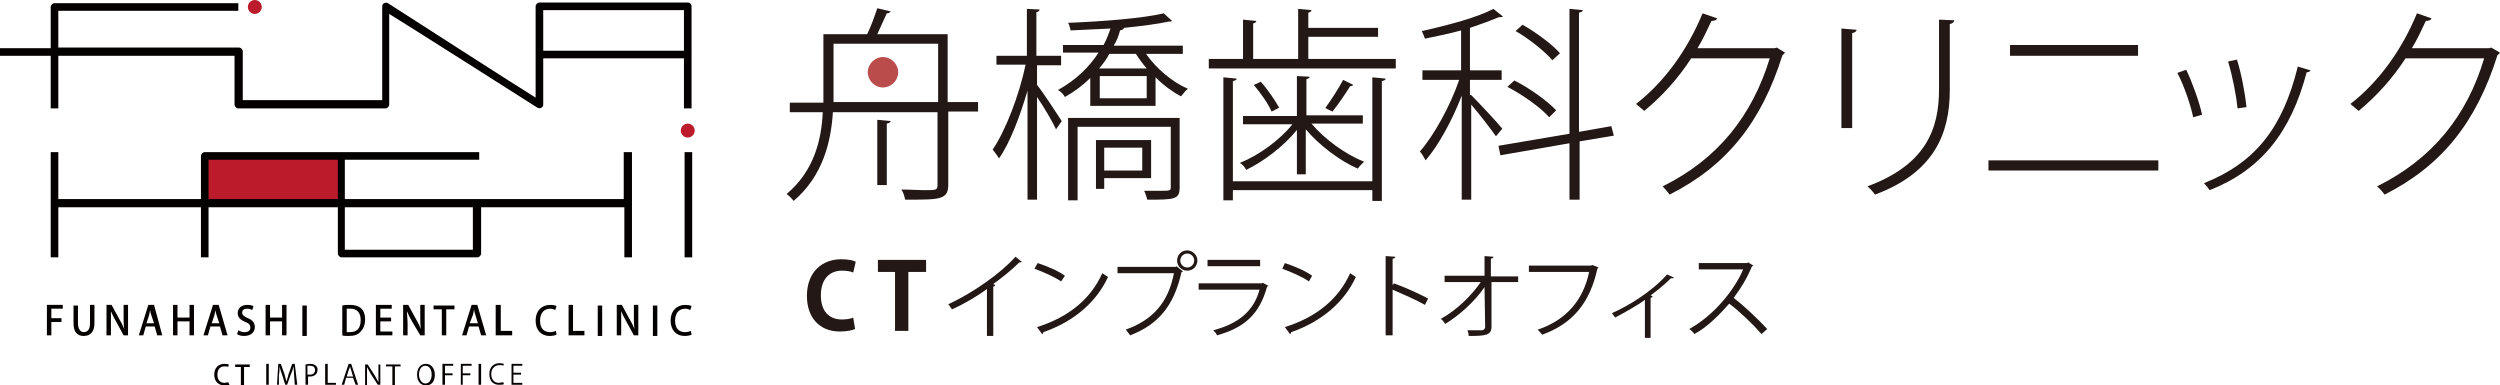
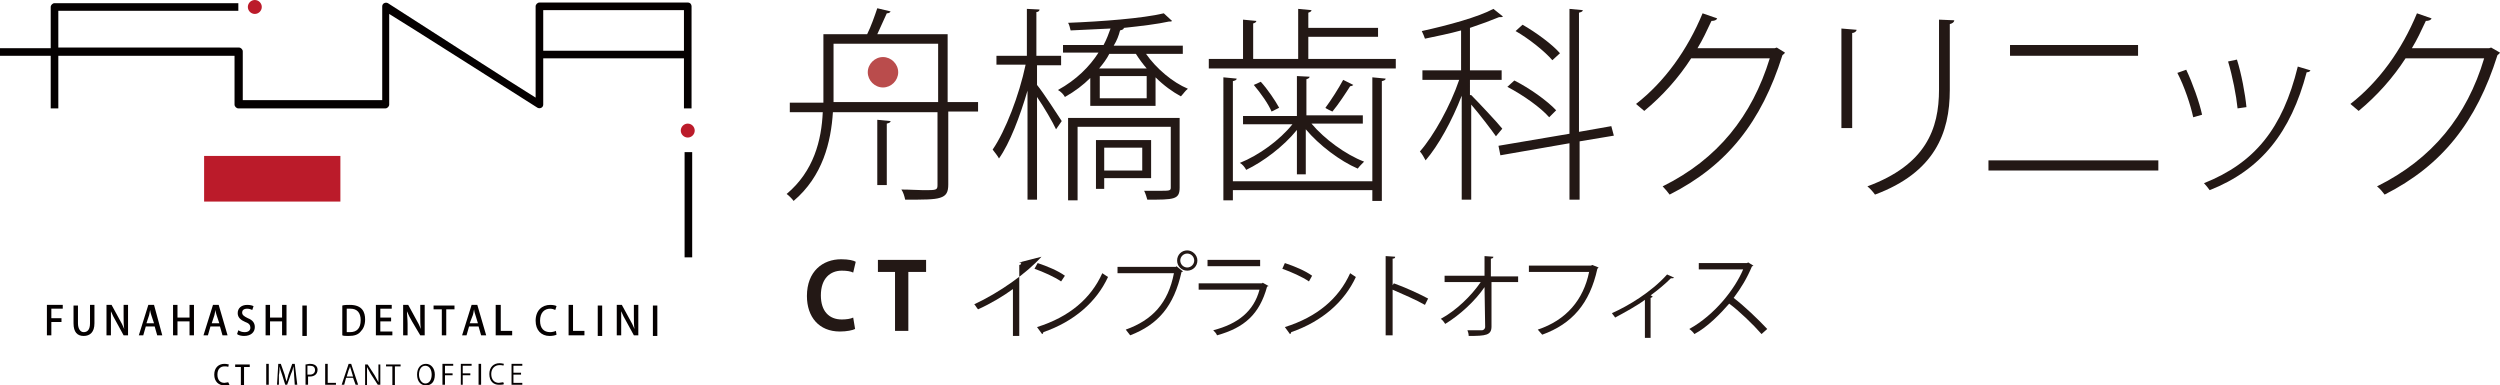
<svg xmlns="http://www.w3.org/2000/svg" version="1.1" id="レイヤー_1" x="0px" y="0px" width="394.4px" height="60.8px" viewBox="0 0 394.4 60.8" style="enable-background:new 0 0 394.4 60.8;" xml:space="preserve">
  <style type="text/css">
	.st0{fill:#BB1B2A;}
	.st1{fill:#040000;}
	.st2{fill:#231815;}
	.st3{fill:#BA4C4C;}
</style>
  <g>
    <g>
      <rect x="32.2" y="24.6" class="st0" width="21.5" height="7.2" />
      <path class="st0" d="M41.3,1.1c0,0.6-0.5,1.1-1.1,1.1c-0.6,0-1.1-0.5-1.1-1.1c0-0.6,0.5-1.1,1.1-1.1C40.8,0,41.3,0.5,41.3,1.1z" />
      <path class="st0" d="M109.6,20.6c0,0.6-0.5,1.1-1.1,1.1c-0.6,0-1.1-0.5-1.1-1.1c0-0.6,0.5-1.1,1.1-1.1    C109.1,19.5,109.6,20,109.6,20.6z" />
      <g>
        <rect x="108" y="24" class="st1" width="1.2" height="16.6" />
      </g>
      <path class="st1" d="M108.5,0.4H85.1c-0.3,0-0.6,0.3-0.6,0.6c0,0,0,12.5,0,14.4c-1.7-1-23.3-14.9-23.3-14.9    c-0.2-0.1-0.4-0.1-0.6,0c-0.2,0.1-0.3,0.3-0.3,0.5c0,0,0,13.7,0,14.8h-22c0-1,0-7.7,0-7.7c0-0.3-0.3-0.6-0.6-0.6H9.2V1.7    c1.2,0,28.4,0,28.4,0V0.5h-29C8.3,0.5,8,0.8,8,1.1v6.5H0v1.2c0,0,3.3,0,8,0v8.3h1.2c0,0,0-4.2,0-8.3H37c0,1,0,7.7,0,7.7    c0,0.3,0.3,0.6,0.6,0.6h23.2c0.3,0,0.6-0.3,0.6-0.6c0,0,0-12.5,0-14.3C63.1,3.2,84.8,17,84.8,17c0.2,0.1,0.4,0.1,0.6,0    c0.2-0.1,0.3-0.3,0.3-0.5c0,0,0-3.7,0-7.3h22.2c0,3.9,0,7.9,0,7.9h1.2V1C109.1,0.7,108.9,0.4,108.5,0.4z M85.7,8V1.6h22.2V8H85.7z    " />
-       <path class="st1" d="M98.4,24v7.4H54.4v-6.2c10.6,0,21.2,0,21.2,0V24H32.3c-0.3,0-0.6,0.3-0.6,0.6v6.8H9.2V24H8v16.6h1.2v-7.9    h22.5v7.9h1.2c0,0,0-4,0-7.9h20.4V40c0,0.3,0.3,0.6,0.6,0.6h21.4c0.3,0,0.6-0.3,0.6-0.6v-7.3h22.6v7.9h1.2V24H98.4z M32.9,31.4    v-6.2h20.4v6.2H32.9z M74.6,39.4H54.4v-6.7h20.2V39.4z" />
    </g>
    <g>
      <g>
        <g>
          <path class="st1" d="M7.4,52.9v-4.8h2.5v0.6H8.1v1.5h1.6v0.6H8.1v2.1H7.4z" />
          <path class="st1" d="M14.9,51c0,1.4-0.7,2-1.7,2c-1,0-1.6-0.6-1.6-2v-2.8h0.7V51c0,0.9,0.4,1.4,0.9,1.4c0.6,0,1-0.4,1-1.4v-2.9      h0.7V51z" />
          <path class="st1" d="M20.2,52.9h-0.7l-1.2-2.2c-0.3-0.5-0.6-1.1-0.8-1.6l0,0c0,0.6,0,1.2,0,2v1.8h-0.7v-4.8h0.8l1.2,2.2      c0.3,0.5,0.6,1.1,0.8,1.6l0,0c-0.1-0.6-0.1-1.3-0.1-2v-1.8h0.7V52.9z" />
          <path class="st1" d="M25.6,52.9h-0.8l-0.4-1.4H23l-0.4,1.4h-0.7l1.5-4.8h0.9L25.6,52.9z M24.3,51l-0.4-1.2      c-0.1-0.3-0.2-0.6-0.2-0.9h0c-0.1,0.3-0.1,0.6-0.2,0.9L23.1,51H24.3z" />
          <path class="st1" d="M30.6,52.9h-0.7v-2.2h-1.9v2.2h-0.7v-4.8h0.7v2h1.9v-2h0.7V52.9z" />
          <path class="st1" d="M35.9,52.9h-0.8l-0.4-1.4h-1.5l-0.4,1.4h-0.7l1.5-4.8h0.9L35.9,52.9z M34.6,51l-0.4-1.2      c-0.1-0.3-0.2-0.6-0.2-0.9h0c-0.1,0.3-0.1,0.6-0.2,0.9L33.4,51H34.6z" />
          <path class="st1" d="M39.8,48.9c-0.2-0.1-0.5-0.2-0.8-0.2c-0.6,0-0.8,0.3-0.8,0.6c0,0.4,0.3,0.6,0.9,0.9      c0.8,0.3,1.1,0.8,1.1,1.4c0,0.8-0.6,1.4-1.7,1.4c-0.4,0-0.9-0.1-1.1-0.3l0.2-0.6c0.3,0.2,0.6,0.3,1,0.3c0.6,0,0.9-0.3,0.9-0.7      c0-0.4-0.2-0.7-0.8-0.9c-0.7-0.3-1.2-0.7-1.2-1.4c0-0.8,0.6-1.3,1.5-1.3c0.5,0,0.8,0.1,1,0.2L39.8,48.9z" />
          <path class="st1" d="M45.2,52.9h-0.7v-2.2h-1.9v2.2h-0.7v-4.8h0.7v2h1.9v-2h0.7V52.9z" />
          <path class="st1" d="M47.7,48.2h0.7v4.8h-0.7V48.2z" />
          <path class="st1" d="M54,48.2c0.3-0.1,0.8-0.1,1.2-0.1c2,0,2.4,1.2,2.4,2.3v0c0,0.9-0.3,1.5-0.7,1.9C56.5,52.8,55.9,53,55,53      c-0.4,0-0.8,0-1-0.1V48.2z M54.7,52.4c0.1,0,0.3,0,0.5,0c1.1,0,1.7-0.6,1.7-1.9c0-1.2-0.6-1.8-1.6-1.8c-0.2,0-0.4,0-0.6,0V52.4z      " />
          <path class="st1" d="M61.9,52.9h-2.6v-4.8h2.5v0.6h-1.8v1.4h1.7v0.6h-1.7v1.6h1.9V52.9z" />
          <path class="st1" d="M67,52.9h-0.7L65,50.7c-0.3-0.5-0.6-1.1-0.8-1.6l0,0c0,0.6,0.1,1.2,0.1,2v1.8h-0.7v-4.8h0.8l1.2,2.2      c0.3,0.5,0.6,1.1,0.8,1.6l0,0c-0.1-0.6-0.1-1.3-0.1-2v-1.8H67V52.9z" />
          <path class="st1" d="M71.7,48.8h-1.3v4.1h-0.7v-4.1h-1.3v-0.6h3.3V48.8z" />
          <path class="st1" d="M76.7,52.9h-0.8l-0.4-1.4H74l-0.4,1.4h-0.7l1.5-4.8h0.9L76.7,52.9z M75.4,51L75,49.7      c-0.1-0.3-0.2-0.6-0.2-0.9h0c-0.1,0.3-0.1,0.6-0.2,0.9L74.1,51H75.4z" />
          <path class="st1" d="M80.8,52.9h-2.6v-4.8H79v4.1h1.8V52.9z" />
          <path class="st1" d="M87.8,52.8c-0.2,0.1-0.6,0.2-1.1,0.2c-1.3,0-2.2-0.9-2.2-2.4c0-1.6,1-2.5,2.3-2.5c0.5,0,0.9,0.1,1,0.2      l-0.2,0.6c-0.2-0.1-0.5-0.2-0.8-0.2c-0.9,0-1.6,0.6-1.6,1.9c0,1.2,0.6,1.8,1.6,1.8c0.3,0,0.7-0.1,0.9-0.2L87.8,52.8z" />
          <path class="st1" d="M92.3,52.9h-2.6v-4.8h0.7v4.1h1.8V52.9z" />
          <path class="st1" d="M94.3,48.2H95v4.8h-0.7V48.2z" />
          <path class="st1" d="M100.7,52.9H100l-1.2-2.2c-0.3-0.5-0.6-1.1-0.8-1.6l0,0c0,0.6,0,1.2,0,2v1.8h-0.7v-4.8h0.8l1.2,2.2      c0.3,0.5,0.6,1.1,0.8,1.6l0,0c-0.1-0.6-0.1-1.3-0.1-2v-1.8h0.7V52.9z" />
          <path class="st1" d="M103,48.2h0.7v4.8H103V48.2z" />
-           <path class="st1" d="M109.1,52.8c-0.2,0.1-0.6,0.2-1.1,0.2c-1.3,0-2.2-0.9-2.2-2.4c0-1.6,1-2.5,2.3-2.5c0.5,0,0.9,0.1,1,0.2      l-0.2,0.6c-0.2-0.1-0.5-0.2-0.8-0.2c-0.9,0-1.6,0.6-1.6,1.9c0,1.2,0.6,1.8,1.6,1.8c0.3,0,0.7-0.1,0.9-0.2L109.1,52.8z" />
        </g>
        <g>
          <path class="st1" d="M42,57.4h0.4v3.3H42V57.4z" />
          <path class="st1" d="M46.9,60.7h-0.4l-0.1-1.5c0-0.5-0.1-1.1-0.1-1.4h0c-0.1,0.4-0.2,0.8-0.4,1.2l-0.6,1.7h-0.3l-0.5-1.6      c-0.2-0.5-0.3-0.9-0.4-1.3h0c0,0.4,0,0.9-0.1,1.4L44,60.7h-0.3l0.2-3.3h0.4l0.6,1.7c0.1,0.4,0.2,0.8,0.3,1.1h0      c0.1-0.3,0.2-0.7,0.3-1.1l0.6-1.7h0.4L46.9,60.7z" />
          <path class="st1" d="M48.2,57.5c0.2,0,0.4-0.1,0.7-0.1c1.1,0,1.2,0.7,1.2,0.9c0,0.8-0.6,1.1-1.2,1.1c-0.1,0-0.2,0-0.3,0v1.3      h-0.4V57.5z M48.6,59.1c0.1,0,0.2,0,0.3,0c0.5,0,0.8-0.3,0.8-0.7c0-0.5-0.3-0.7-0.8-0.7c-0.2,0-0.3,0-0.4,0V59.1z" />
          <path class="st1" d="M53,60.7h-1.7v-3.3h0.4v3H53V60.7z" />
          <path class="st1" d="M56.5,60.7h-0.4l-0.4-1.1h-1.1l-0.3,1.1h-0.4l1.1-3.3h0.4L56.5,60.7z M55.7,59.4l-0.3-1      c-0.1-0.2-0.1-0.4-0.2-0.6h0c0,0.2-0.1,0.4-0.2,0.6l-0.3,1H55.7z" />
          <path class="st1" d="M60,60.7h-0.4L58.5,59c-0.2-0.4-0.4-0.7-0.6-1.1l0,0c0,0.4,0,0.8,0,1.4v1.5h-0.3v-3.3H58l1.1,1.7      c0.2,0.4,0.4,0.7,0.6,1.1l0,0c0-0.5,0-0.9,0-1.4v-1.4H60V60.7z" />
          <path class="st1" d="M63.3,57.8h-1v3h-0.4v-3h-1v-0.3h2.3V57.8z" />
          <path class="st1" d="M68.6,59.1c0,1.2-0.6,1.7-1.4,1.7c-0.8,0-1.4-0.6-1.4-1.7c0-1.1,0.6-1.7,1.4-1.7      C68,57.4,68.6,58.1,68.6,59.1z M66.1,59.1c0,0.7,0.4,1.4,1,1.4c0.7,0,1-0.7,1-1.4c0-0.7-0.3-1.4-1-1.4      C66.4,57.7,66.1,58.4,66.1,59.1z" />
          <path class="st1" d="M69.8,60.7v-3.3h1.7v0.3h-1.3v1.2h1.2v0.3h-1.2v1.5H69.8z" />
          <path class="st1" d="M72.7,60.7v-3.3h1.7v0.3H73v1.2h1.2v0.3H73v1.5H72.7z" />
          <path class="st1" d="M75.5,57.4h0.4v3.3h-0.4V57.4z" />
          <path class="st1" d="M79.5,60.6c-0.2,0.1-0.4,0.1-0.8,0.1c-0.8,0-1.5-0.5-1.5-1.7c0-1.1,0.7-1.7,1.6-1.7c0.4,0,0.6,0.1,0.7,0.1      l-0.1,0.3c-0.1-0.1-0.4-0.1-0.6-0.1c-0.7,0-1.3,0.5-1.3,1.4c0,0.9,0.5,1.4,1.2,1.4c0.2,0,0.5-0.1,0.7-0.1L79.5,60.6z" />
          <path class="st1" d="M82.4,60.7h-1.7v-3.3h1.7v0.3H81v1.1h1.2v0.3H81v1.3h1.4V60.7z" />
        </g>
      </g>
      <g>
        <path class="st1" d="M36.2,60.7c-0.1,0.1-0.4,0.1-0.8,0.1c-0.9,0-1.6-0.6-1.6-1.7c0-1.1,0.7-1.7,1.6-1.7c0.4,0,0.6,0.1,0.7,0.1     l-0.1,0.4c-0.1-0.1-0.3-0.1-0.6-0.1c-0.6,0-1.1,0.4-1.1,1.3c0,0.8,0.4,1.3,1.1,1.3c0.2,0,0.5-0.1,0.6-0.1L36.2,60.7z" />
        <path class="st1" d="M39.4,57.9h-0.9v2.9H38v-2.9h-0.9v-0.4h2.3V57.9z" />
      </g>
    </g>
  </g>
  <g>
    <path class="st2" d="M154.3,16.1v1.5h-4.7v11.5c0,1.2-0.3,1.8-1.3,2.1c-0.9,0.3-2.6,0.3-5.5,0.3c-0.1-0.5-0.3-1.2-0.6-1.6   c1.4,0,2.6,0.1,3.5,0.1c2,0,2.2,0,2.2-0.8V17.7h-16.5c-0.3,4.7-1.6,10.1-6.2,14c-0.2-0.3-0.8-0.9-1.1-1.1c4.3-3.6,5.5-8.5,5.7-12.9   h-5.2v-1.5h5.3V5.4h6.9c0.6-1.2,1.2-2.9,1.6-4.1l2.1,0.5c-0.1,0.2-0.3,0.3-0.6,0.3c-0.4,0.9-1,2.2-1.5,3.3h11.1v10.7H154.3z    M131.5,16.1H148V6.9h-16.5V16.1z M138.4,29.1V18.9l2.1,0.2c0,0.2-0.2,0.3-0.6,0.4v9.7H138.4z" />
    <path class="st2" d="M163.6,10.3v3.1c1,1.2,3.3,4.8,3.9,5.7l-0.9,1.3c-0.5-1.1-1.9-3.5-3-5.1v16.2h-1.5V14.3   c-1.2,4.1-2.8,8.3-4.5,10.7c-0.2-0.4-0.7-1-1-1.4c2-2.9,4.2-8.6,5.2-13.4h-4.6V8.8h4.8V1.4l2,0.1c0,0.2-0.2,0.4-0.5,0.4v6.9h3.9   v1.5H163.6z M186.7,8.5h-5.9c1.6,2.3,4.2,4.5,6.6,5.5c-0.4,0.3-0.8,0.9-1.1,1.2c-1.3-0.7-2.7-1.7-4-3v4.5H172v-4.4   c-1.1,1.1-2.4,2.1-4,3c-0.2-0.4-0.7-0.9-1.1-1.1c2.9-1.6,5-3.7,6.4-5.9h-5.6V7.1h6.4c0.5-0.9,0.8-1.8,1.1-2.6   c-2.1,0.1-4.3,0.2-6.3,0.3c-0.1-0.4-0.2-0.9-0.4-1.2c5.2-0.2,11.8-0.7,15.1-1.5l1.3,1.2c-0.1,0.1-0.2,0.1-0.3,0.1   c-0.1,0-0.1,0-0.2,0c-1.8,0.4-4.3,0.7-7.1,1c0,0.2-0.2,0.3-0.6,0.4c-0.2,0.8-0.5,1.6-1,2.4h10.9V8.5z M186.1,18.6v11   c0,1.9-0.9,1.9-5.1,1.9c-0.1-0.4-0.3-1-0.5-1.4c0.9,0,1.7,0,2.3,0c1.7,0,1.9,0,1.9-0.5V20h-14.7v11.6h-1.5v-13H186.1z M181.5,28.1   h-7.3v1.7h-1.3v-7.7h8.7V28.1z M180.9,10.8c-0.6-0.7-1.2-1.5-1.7-2.3h-4.2c-0.4,0.8-1,1.6-1.6,2.3H180.9z M180.9,15.5V12h-7.4v3.5   H180.9z M180.2,23.3h-6v3.6h6V23.3z" />
    <path class="st2" d="M206.3,9.3h13.9v1.5h-29.5V9.3h5.4V3.1l2.1,0.2c0,0.2-0.2,0.3-0.5,0.4v5.6h7.1V1.4l2.1,0.2   c0,0.2-0.2,0.3-0.5,0.4v2.4h11v1.4h-11V9.3z M216.5,28.5V12.2l2.1,0.2c0,0.2-0.2,0.3-0.6,0.4v18.9h-1.5V30h-22v1.6h-1.5V12.2   l2.1,0.2c0,0.2-0.2,0.3-0.6,0.4v15.8H216.5z M204.6,27.5v-7c-2.1,2.6-5.3,5-8,6.3c-0.2-0.4-0.6-0.9-1-1.1c3-1.2,6.3-3.6,8.3-6.1   h-7.8v-1.3h8.5V12l2,0.1c0,0.2-0.2,0.3-0.5,0.4v5.7h8.9v1.3h-8.1c2,2.4,5.4,4.9,8.3,6c-0.3,0.3-0.8,0.8-1,1.1   c-2.8-1.2-6.1-3.7-8.2-6.2v7.1H204.6z M200.6,17.6c-0.5-1.2-1.7-2.9-2.8-4.2l1.1-0.5c1.1,1.2,2.3,3,2.9,4.1L200.6,17.6z    M213.5,13.4c-0.1,0.1-0.3,0.2-0.5,0.2c-0.7,1.1-1.8,2.8-2.8,4c0,0-1.1-0.5-1.1-0.6c0.9-1.2,2.1-3.1,2.8-4.4L213.5,13.4z" />
    <path class="st2" d="M232.1,15c1,1,4.2,4.4,4.9,5.3l-1,1.2c-0.7-1-2.6-3.5-3.9-5v15h-1.5V15.1c-1.5,3.9-3.7,7.9-5.7,10.2   c-0.2-0.4-0.6-1.1-0.9-1.4c2.2-2.5,4.8-7.2,6.2-11.3h-5.8v-1.5h6.1V4.8c-1.8,0.5-3.8,0.9-5.7,1.3c-0.1-0.3-0.3-0.8-0.5-1.2   c4.1-0.9,8.9-2.2,11.3-3.5l1.5,1.2c-0.1,0.1-0.2,0.1-0.3,0.1c-0.1,0-0.2,0-0.3,0c-1.2,0.5-2.8,1.1-4.6,1.7v6.7h5v1.5h-5V15z    M254.6,21.4l-5.4,0.9v9.2h-1.6v-8.9l-10.9,1.9l-0.3-1.5l11.2-1.9V1.4l2.1,0.2c0,0.2-0.2,0.3-0.6,0.4v18.8l5.1-0.9L254.6,21.4z    M238.9,12.7c2.4,1.2,5.2,3.2,6.6,4.7l-1.1,1.1c-1.3-1.5-4.1-3.5-6.6-4.8L238.9,12.7z M240.2,3.9c2.1,1.2,4.7,3.1,5.9,4.5l-1.2,1.1   c-1.2-1.4-3.7-3.4-5.8-4.6L240.2,3.9z" />
    <path class="st2" d="M281.6,8.3c-0.1,0.2-0.3,0.3-0.4,0.4c-3.3,10.5-8.7,17.4-17.8,22c-0.3-0.4-0.7-0.9-1.1-1.3   c8.7-4.3,14.1-11.1,16.9-20.2h-12.4c-2,3.1-4.5,5.9-7.4,8.3c-0.4-0.3-0.9-0.8-1.3-1.1c4.5-3.5,8.1-8.5,10.5-14.3l2.3,0.8   c-0.1,0.3-0.5,0.4-0.9,0.4c-0.7,1.5-1.4,3-2.2,4.3H280l0.3-0.1L281.6,8.3z" />
    <path class="st2" d="M290.5,20.2V4.5l2.4,0.2c0,0.2-0.3,0.5-0.7,0.5v15H290.5z M308.3,3.2c0,0.3-0.3,0.5-0.7,0.6v10.4   c0,6.8-2.4,13-11.8,16.5c-0.2-0.3-0.8-1-1.2-1.3c9.2-3.4,11.3-9,11.3-15.3V3.1L308.3,3.2z" />
    <path class="st2" d="M340.5,25.3v1.6h-26.8v-1.6H340.5z M337.3,7.1v1.7h-20.2V7.1H337.3z" />
    <path class="st2" d="M344.9,11c1,2.1,2.1,5.2,2.5,7.1l-1.4,0.4c-0.4-1.9-1.4-4.9-2.5-7L344.9,11z M364.5,11.1   c-0.1,0.2-0.3,0.3-0.6,0.3c-2.5,9.5-7.2,15.4-15.3,18.6c-0.2-0.3-0.7-0.9-0.9-1.1c8-3.2,12.4-8.6,14.8-18.4L364.5,11.1z M352.9,9.4   c0.7,2.2,1.3,5.4,1.5,7.5l-1.4,0.2c-0.2-2-0.8-5.1-1.5-7.4L352.9,9.4z" />
    <path class="st2" d="M394.4,8.3c-0.1,0.2-0.3,0.3-0.4,0.4c-3.3,10.5-8.7,17.4-17.8,22c-0.3-0.4-0.7-0.9-1.2-1.3   c8.7-4.3,14.2-11.1,16.9-20.2h-12.4c-2,3.1-4.5,5.9-7.4,8.3c-0.4-0.3-0.9-0.8-1.3-1.1c4.5-3.5,8.1-8.5,10.5-14.3l2.3,0.8   c-0.1,0.3-0.5,0.4-0.9,0.4c-0.7,1.5-1.4,3-2.2,4.3h12.2l0.3-0.1L394.4,8.3z" />
  </g>
  <g>
    <path class="st2" d="M134.9,51.9c-0.4,0.2-1.3,0.4-2.4,0.4c-3.3,0-5.2-2.3-5.2-5.6c0-3.9,2.5-5.8,5.4-5.8c1.2,0,2,0.2,2.3,0.4   l-0.4,1.7c-0.4-0.2-1-0.3-1.8-0.3c-1.8,0-3.3,1.2-3.3,3.9c0,2.5,1.3,3.8,3.3,3.8c0.7,0,1.4-0.1,1.8-0.3L134.9,51.9z" />
    <path class="st2" d="M146.1,42.9h-2.8v9.3h-2.1v-9.3h-2.7V41h7.6V42.9z" />
-     <path class="st2" d="M161.2,41.3c-0.1,0.1-0.1,0.1-0.3,0.1c0,0-0.1,0-0.1,0c-1.1,1.1-2.7,2.4-4.1,3.4c0.1,0.1,0.3,0.1,0.3,0.2   c0,0.1-0.2,0.2-0.3,0.2V53h-1v-7.4c-1.5,1.1-3.5,2.3-5.5,3.2c-0.2-0.2-0.4-0.6-0.6-0.8c3.9-1.8,8.3-4.9,10.6-7.5L161.2,41.3z" />
+     <path class="st2" d="M161.2,41.3c-0.1,0.1-0.1,0.1-0.3,0.1c0,0-0.1,0-0.1,0c0.1,0.1,0.3,0.1,0.3,0.2   c0,0.1-0.2,0.2-0.3,0.2V53h-1v-7.4c-1.5,1.1-3.5,2.3-5.5,3.2c-0.2-0.2-0.4-0.6-0.6-0.8c3.9-1.8,8.3-4.9,10.6-7.5L161.2,41.3z" />
    <path class="st2" d="M163.7,41.5c1.5,0.5,3.2,1.2,4.3,2l-0.6,0.9c-1-0.7-2.8-1.5-4.2-2L163.7,41.5z M163.6,51.6   c5.1-1.6,8.5-4.5,10.3-8.5c0.3,0.2,0.6,0.4,0.9,0.6c-1.8,3.9-5.3,7-10.2,8.7c0,0.1-0.1,0.3-0.2,0.3L163.6,51.6z" />
    <path class="st2" d="M176.3,42.1h9.2l0.1-0.1l1,0.8c0,0.1-0.1,0.1-0.2,0.1c-1.2,5.4-3.7,8.3-8.1,10c-0.2-0.3-0.5-0.6-0.7-0.9   c4.2-1.5,6.7-4.2,7.6-8.9h-8.9V42.1z M187.3,39.5c0.8,0,1.6,0.7,1.6,1.6c0,0.9-0.7,1.6-1.6,1.6c-0.9,0-1.6-0.7-1.6-1.6   C185.7,40.2,186.4,39.5,187.3,39.5z M188.4,41.1c0-0.6-0.5-1.1-1.1-1.1c-0.6,0-1.1,0.5-1.1,1.1c0,0.6,0.5,1.1,1.1,1.1   C187.9,42.2,188.4,41.7,188.4,41.1z" />
    <path class="st2" d="M200.1,45.1c0,0.1-0.1,0.1-0.2,0.1c-1.2,4.4-3.6,6.5-7.9,7.7c-0.1-0.3-0.4-0.6-0.6-0.8c3.9-1,6.4-3,7.3-6.4   h-9.6v-1h10l0.1-0.1L200.1,45.1z M198.8,42h-8.3v-1h8.3V42z" />
    <path class="st2" d="M202.7,41.5c1.5,0.5,3.2,1.2,4.3,2l-0.5,0.9c-1-0.7-2.8-1.5-4.2-2L202.7,41.5z M202.7,51.6   c5.1-1.6,8.5-4.5,10.3-8.5c0.3,0.2,0.6,0.4,0.9,0.6c-1.8,3.9-5.3,7-10.2,8.7c0,0.1-0.1,0.3-0.2,0.3L202.7,51.6z" />
    <path class="st2" d="M224.8,48.1c-1.4-0.8-3.5-1.7-5.1-2.4v7.2h-1.1V40.4l1.5,0.1c0,0.2-0.1,0.3-0.4,0.3V45l0.2-0.3   c1.7,0.6,3.9,1.6,5.4,2.4L224.8,48.1z" />
    <path class="st2" d="M239.6,44.5h-4.3l0,7c0,1.4-0.9,1.5-3.6,1.5c0-0.3-0.1-0.7-0.2-0.9c1,0,2.1,0,2.3,0c0.3,0,0.5-0.3,0.5-0.5   l-0.1-6.3c-1.5,2.2-3.9,4.4-6.2,5.8c-0.2-0.3-0.4-0.6-0.7-0.8c2.4-1.3,4.8-3.6,6.3-5.8h-5.7v-1h6.3l0-3.1l1.4,0.1   c0,0.2-0.2,0.3-0.4,0.3l0,2.8h4.3V44.5z" />
    <path class="st2" d="M252.2,42.2c-0.1,0.1-0.1,0.1-0.2,0.2c-1.2,5.5-4,8.7-8.7,10.4c-0.2-0.2-0.5-0.6-0.7-0.8   c4.5-1.5,7.2-4.7,8.1-9.1h-9.5v-1h9.8l0.2-0.1L252.2,42.2z" />
    <path class="st2" d="M264.1,43.8c-0.1,0.1-0.2,0.1-0.3,0.1c-0.1,0-0.1,0-0.2,0c-0.9,0.9-2.1,1.9-3.2,2.7c0.2,0.1,0.3,0.1,0.3,0.2   c0,0.1-0.1,0.1-0.3,0.2v6.3h-0.9v-6c-1.2,0.9-3.2,2-4.7,2.8c-0.1-0.2-0.4-0.5-0.5-0.7c2.5-1.1,6.2-3.3,8.7-6.1L264.1,43.8z" />
    <path class="st2" d="M276.6,41.9c0,0.1-0.1,0.1-0.2,0.1c-0.8,1.9-1.7,3.4-2.9,5c1.6,1.2,3.9,3.4,5.3,4.9l-0.9,0.8   c-1.3-1.5-3.6-3.7-5.1-4.8c-1.3,1.5-3.4,3.7-5.5,4.8c-0.1-0.2-0.5-0.6-0.8-0.8c4-2.2,7.2-6.3,8.5-9.4H268v-1h7.6l0.2-0.1   L276.6,41.9z" />
  </g>
  <path class="st3" d="M141.7,11.4c0,1.3-1.1,2.4-2.4,2.4c-1.3,0-2.4-1.1-2.4-2.4c0-1.3,1.1-2.4,2.4-2.4  C140.6,9,141.7,10.1,141.7,11.4z" />
</svg>